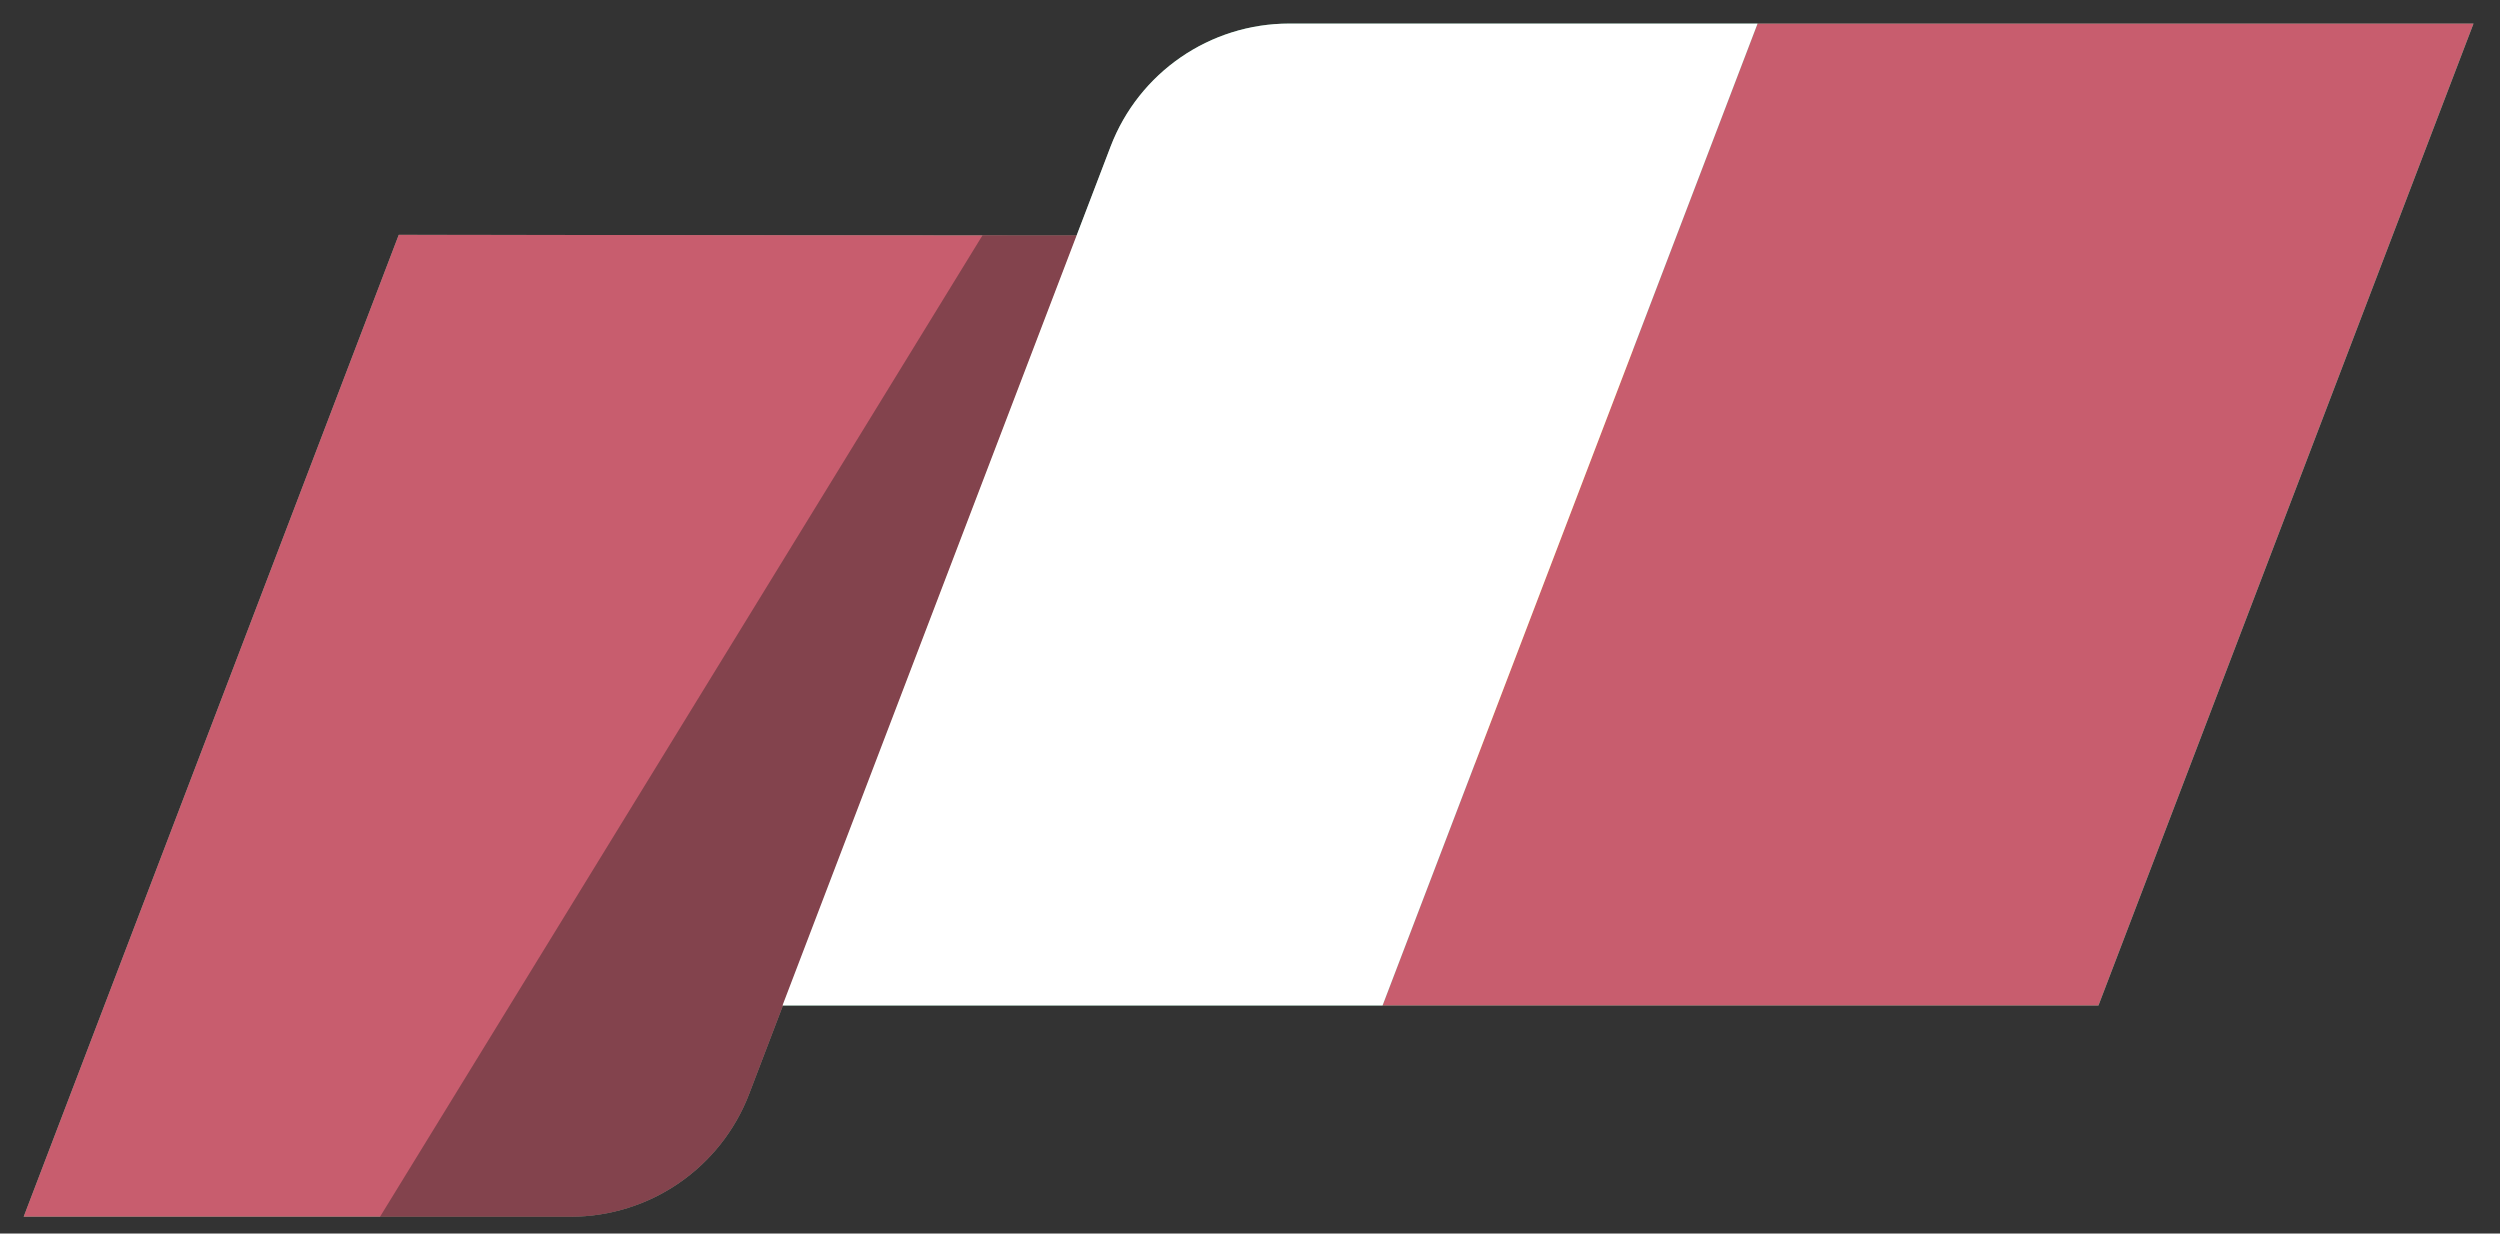
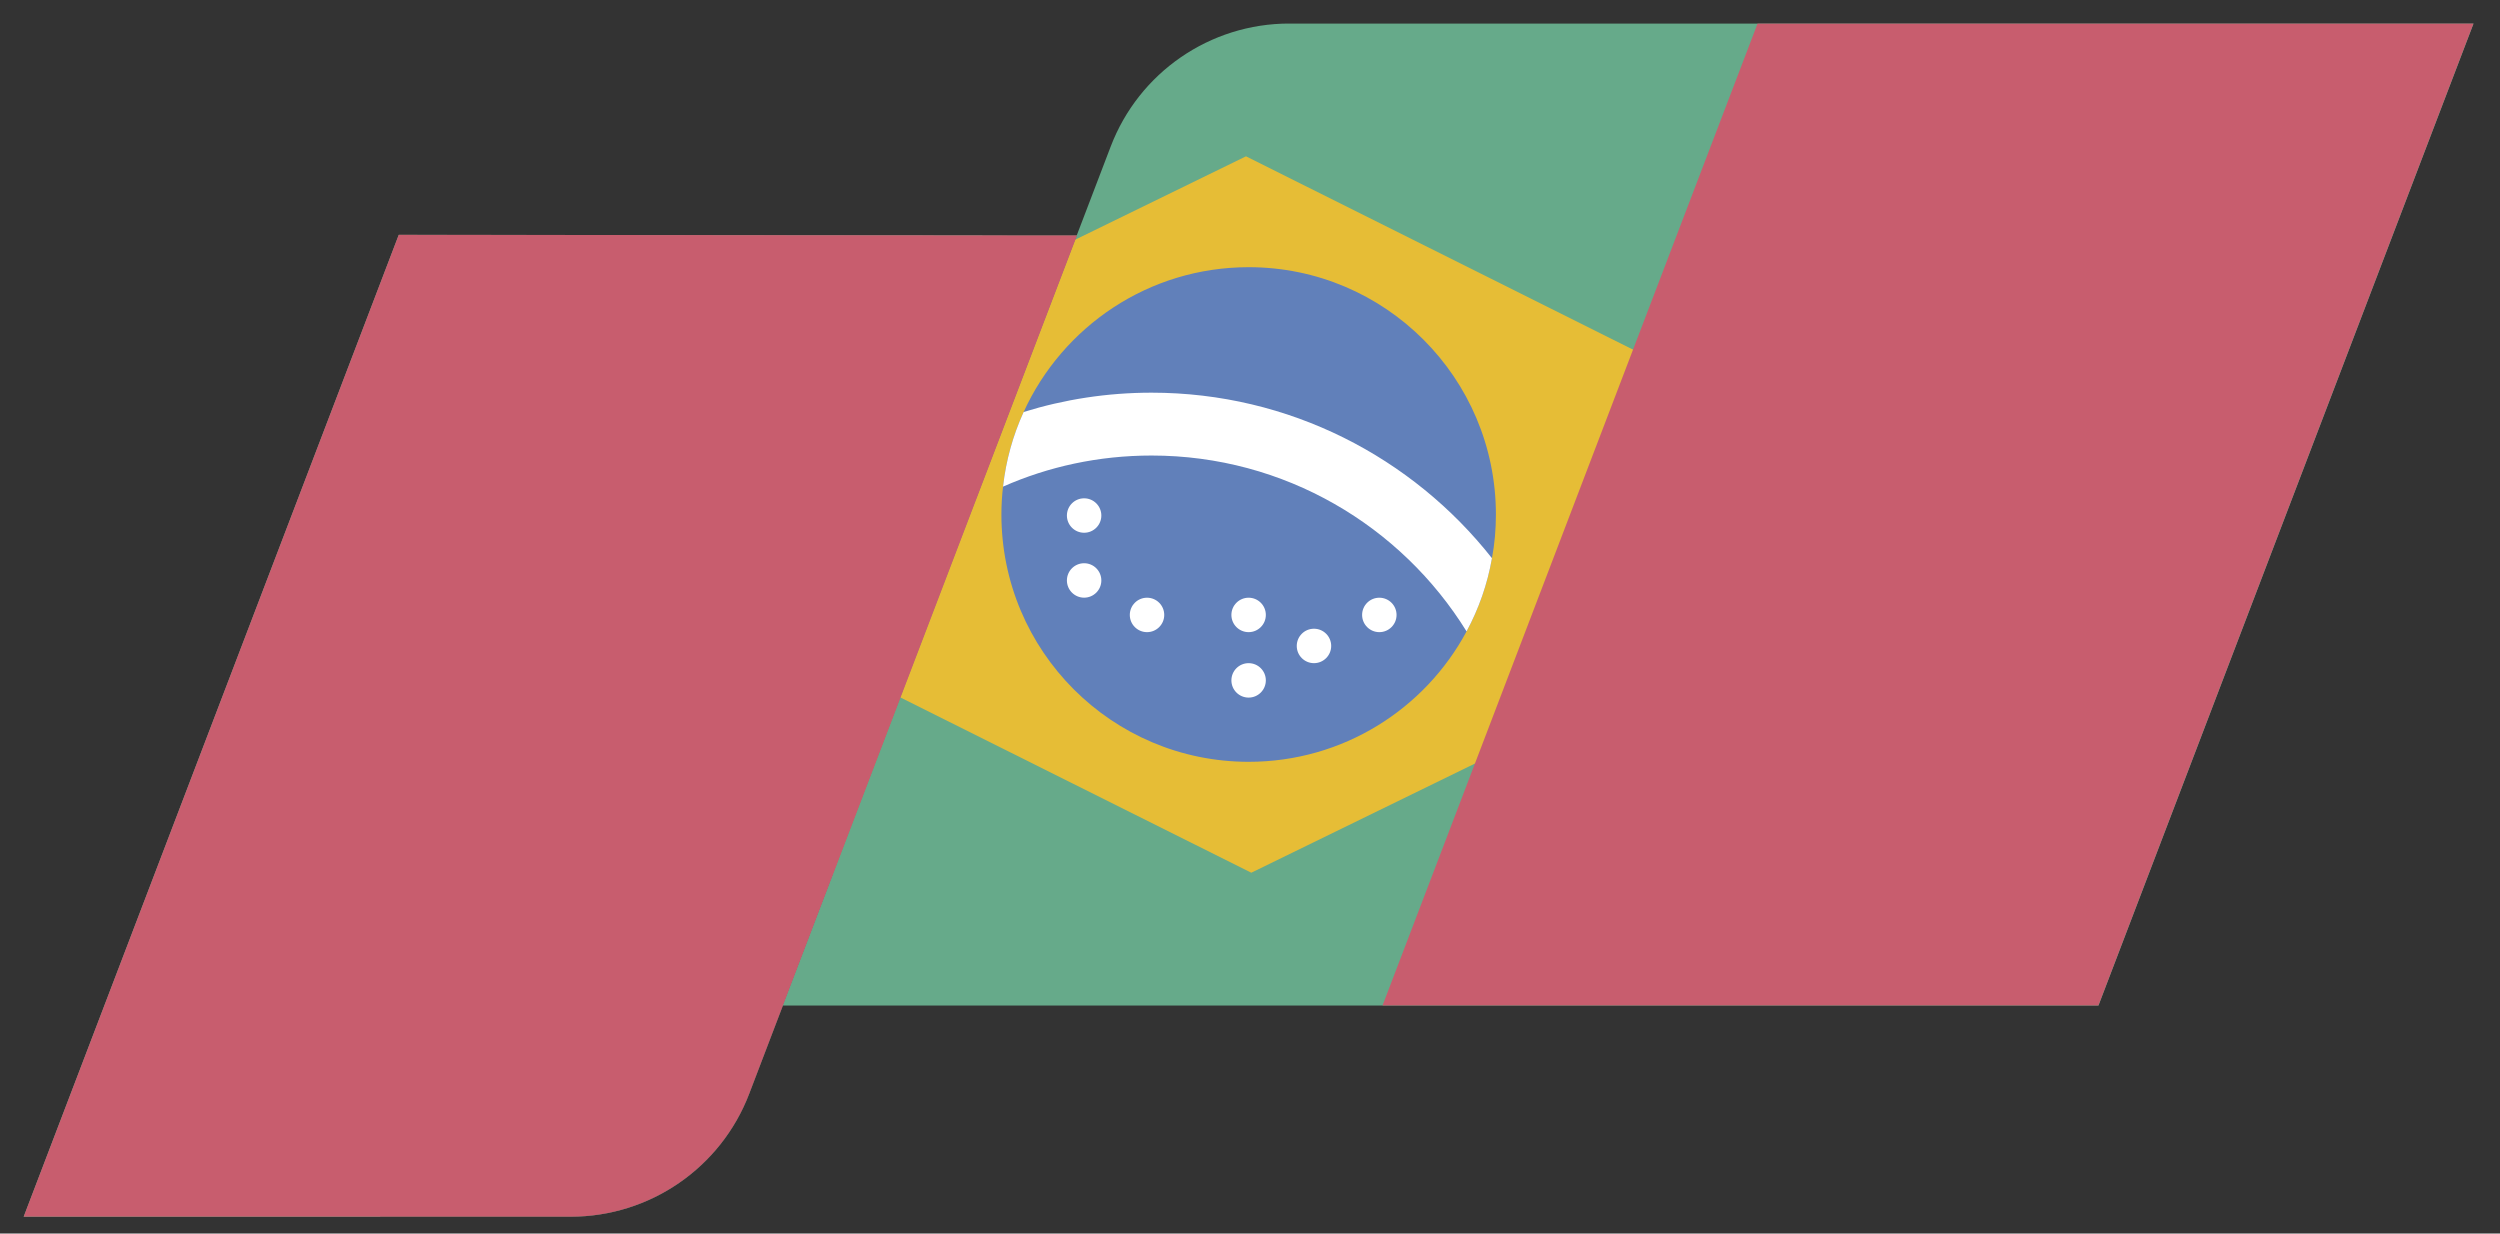
<svg xmlns="http://www.w3.org/2000/svg" xmlns:xlink="http://www.w3.org/1999/xlink" id="Layer_1" x="0px" y="0px" width="56.917px" height="28.083px" viewBox="0 0 56.917 28.083" xml:space="preserve">
  <rect x="0" y="0" width="56.917" height="28.083" fill="#333333" stroke="none" />
  <g>
    <g>
      <g>
        <g>
          <defs>
            <path id="SVGID_1_" d="M24.521,5.36l-7.464,19.541c-0.644,1.687-2.262,2.8-4.066,2.8H0.539l8.54-22.354L24.521,5.36z" />
          </defs>
          <clipPath id="SVGID_2_">
            <use xlink:href="#SVGID_1_" />
          </clipPath>
          <g clip-path="url(#SVGID_2_)">
            <polygon fill="#C85D6E" points="48.276,5.342 67.876,5.342 57.608,32.223 38.009,32.223      " />
            <polygon fill="#FFFFFF" points="28.678,5.342 48.276,5.342 38.009,32.223 18.41,32.223      " />
            <polygon fill="#66AA8A" points="9.078,5.342 28.678,5.342 18.41,32.223 -1.189,32.223      " />
          </g>
          <polygon clip-path="url(#SVGID_2_)" fill="#E6BD36" points="44.941,16.647 28.488,24.678 11.914,16.4 28.367,8.369     " />
        </g>
        <path opacity="0.41" fill="#201F1F" d="M17.058,24.901L24.521,5.36h-2.153L8.652,27.701h4.339    C14.796,27.701,16.414,26.587,17.058,24.901z" />
        <g>
          <defs>
            <path id="SVGID_3_" d="M47.776,22.892h-29.96l7.471-19.556c0.644-1.687,2.261-2.8,4.065-2.8h26.963L47.776,22.892z" />
          </defs>
          <clipPath id="SVGID_4_">
            <use xlink:href="#SVGID_3_" />
          </clipPath>
          <polygon clip-path="url(#SVGID_4_)" fill="#66AA8A" points="40.017,0.537 23.717,0.537 7.418,0.537 -1.121,22.892      15.178,22.892 31.478,22.892 47.776,22.892 56.315,0.537     " />
          <polygon clip-path="url(#SVGID_4_)" fill="#E6BD36" points="44.941,11.837 28.488,19.869 11.914,11.591 28.367,3.559     " />
          <g clip-path="url(#SVGID_4_)">
            <path fill="#6180BA" d="M34.057,11.715c0,0.339-0.029,0.671-0.09,0.993c-0.104,0.593-0.302,1.155-0.578,1.667      c-0.948,1.769-2.815,2.969-4.961,2.969c-3.109,0-5.629-2.52-5.629-5.629c0-0.215,0.012-0.427,0.037-0.636      c0.066-0.602,0.228-1.172,0.469-1.699c0.887-1.945,2.846-3.297,5.123-3.297C31.537,6.083,34.057,8.606,34.057,11.715z" />
            <path fill="#FFFFFF" d="M26.217,8.94c-1.014,0-1.992,0.154-2.912,0.44c-0.241,0.527-0.402,1.098-0.469,1.699      c1.034-0.457,2.18-0.708,3.381-0.708c3.027,0,5.685,1.602,7.172,4.004c0.276-0.512,0.475-1.074,0.578-1.667      C32.16,10.416,29.356,8.94,26.217,8.94z" />
            <g>
              <circle fill="#FFFFFF" cx="24.682" cy="11.737" r="0.392" />
              <circle fill="#FFFFFF" cx="24.682" cy="13.215" r="0.392" />
              <circle fill="#FFFFFF" cx="26.114" cy="14" r="0.392" />
              <circle fill="#FFFFFF" cx="28.427" cy="14" r="0.392" />
              <circle fill="#FFFFFF" cx="28.427" cy="15.49" r="0.392" />
              <circle fill="#FFFFFF" cx="29.915" cy="14.706" r="0.392" />
              <circle fill="#FFFFFF" cx="31.403" cy="14" r="0.392" />
-               <circle fill="#FFFFFF" cx="31.403" cy="15.49" r="0.392" />
            </g>
          </g>
        </g>
      </g>
    </g>
  </g>
  <g>
    <g>
      <g>
        <g>
          <defs>
            <path id="SVGID_5_" d="M24.52,5.36l-7.463,19.541c-0.644,1.685-2.262,2.799-4.066,2.799H0.539L9.078,5.346L24.52,5.36z" />
          </defs>
          <clipPath id="SVGID_6_">
            <use xlink:href="#SVGID_5_" />
          </clipPath>
          <g clip-path="url(#SVGID_6_)">
            <polygon fill="#C85D6E" points="48.274,5.343 67.873,5.343 57.605,32.222 38.007,32.222      " />
            <polygon fill="#FFFFFF" points="28.676,5.343 48.274,5.343 38.007,32.222 18.409,32.222      " />
            <polygon fill="#C85D6E" points="9.078,5.343 28.676,5.343 18.409,32.222 -1.189,32.222      " />
          </g>
        </g>
-         <path opacity="0.41" fill="#201F1F" d="M17.057,24.901L24.52,5.36h-2.153L8.652,27.701h4.338    C14.794,27.701,16.413,26.586,17.057,24.901z" />
        <g>
          <defs>
            <path id="SVGID_7_" d="M47.774,22.891H17.815l7.469-19.555c0.644-1.685,2.262-2.799,4.066-2.799h26.962L47.774,22.891z" />
          </defs>
          <clipPath id="SVGID_8_">
            <use xlink:href="#SVGID_7_" />
          </clipPath>
          <g clip-path="url(#SVGID_8_)">
            <polygon fill="#C85D6E" points="40.014,0.537 56.313,0.537 47.774,22.891 31.476,22.891      " />
-             <polygon fill="#FFFFFF" points="23.715,0.537 40.014,0.537 31.476,22.891 15.177,22.891      " />
            <polygon fill="#C85D6E" points="7.416,0.537 23.715,0.537 15.177,22.891 -1.123,22.891      " />
          </g>
        </g>
      </g>
    </g>
  </g>
</svg>